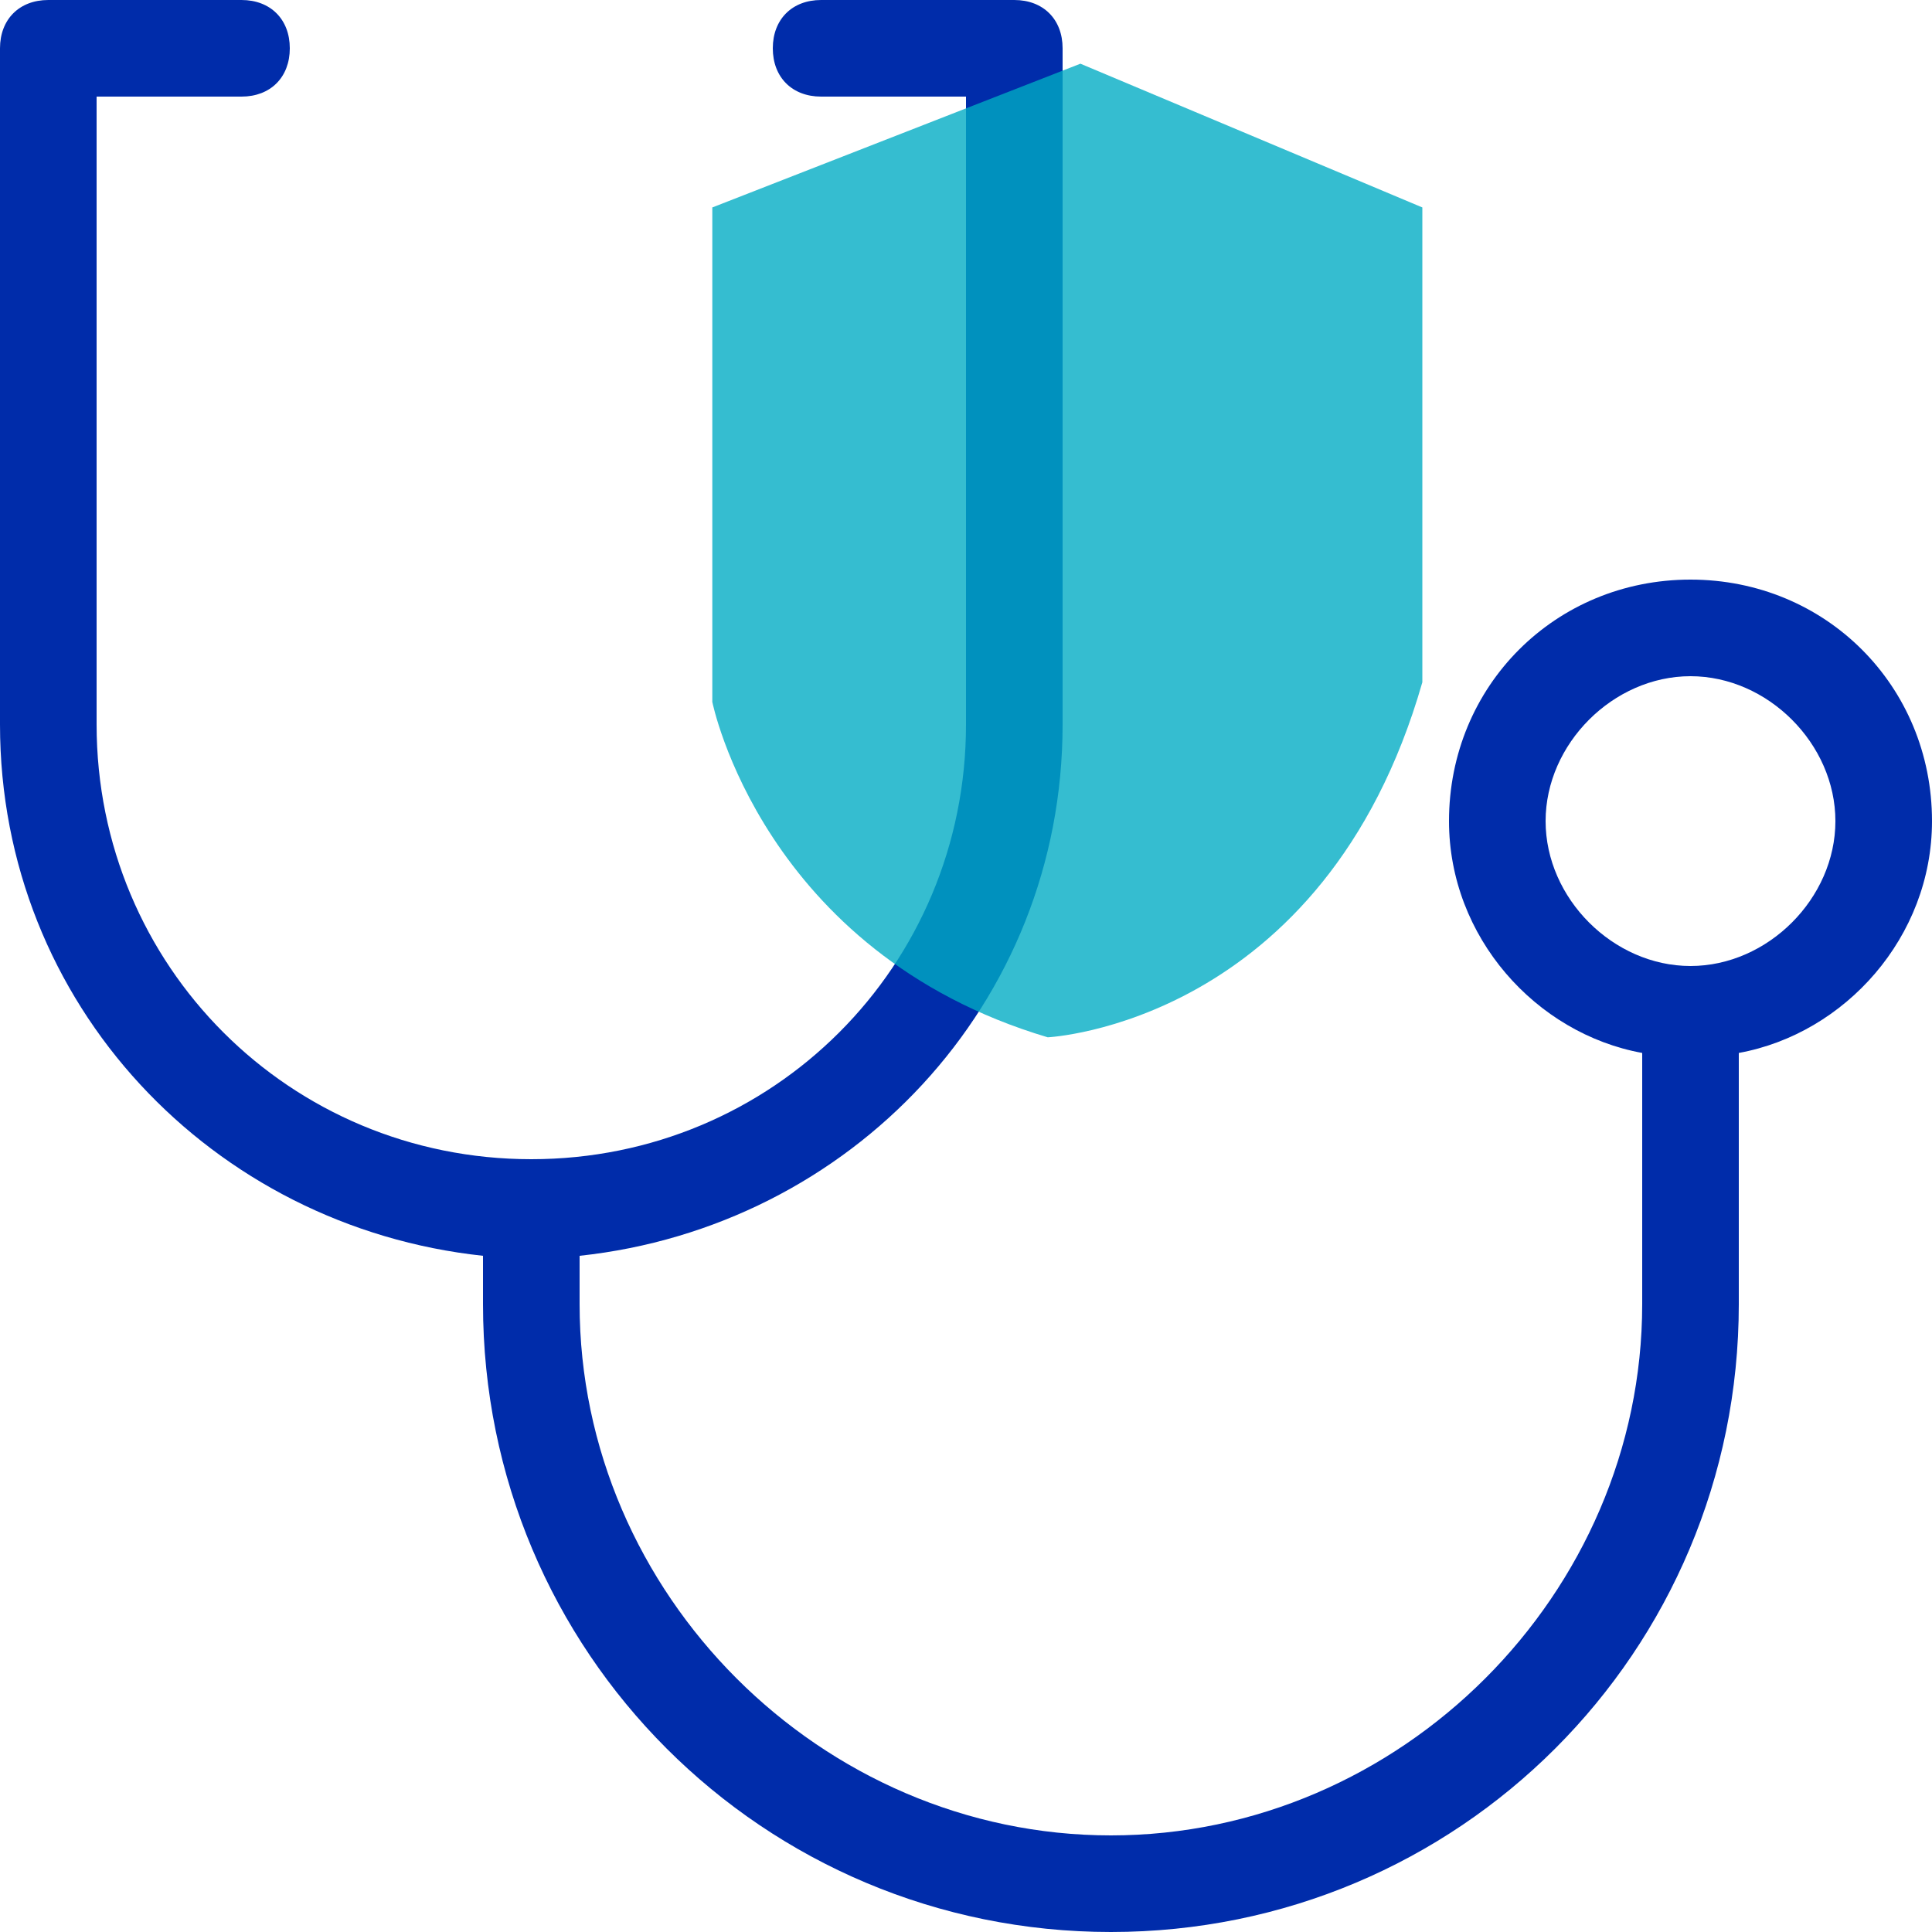
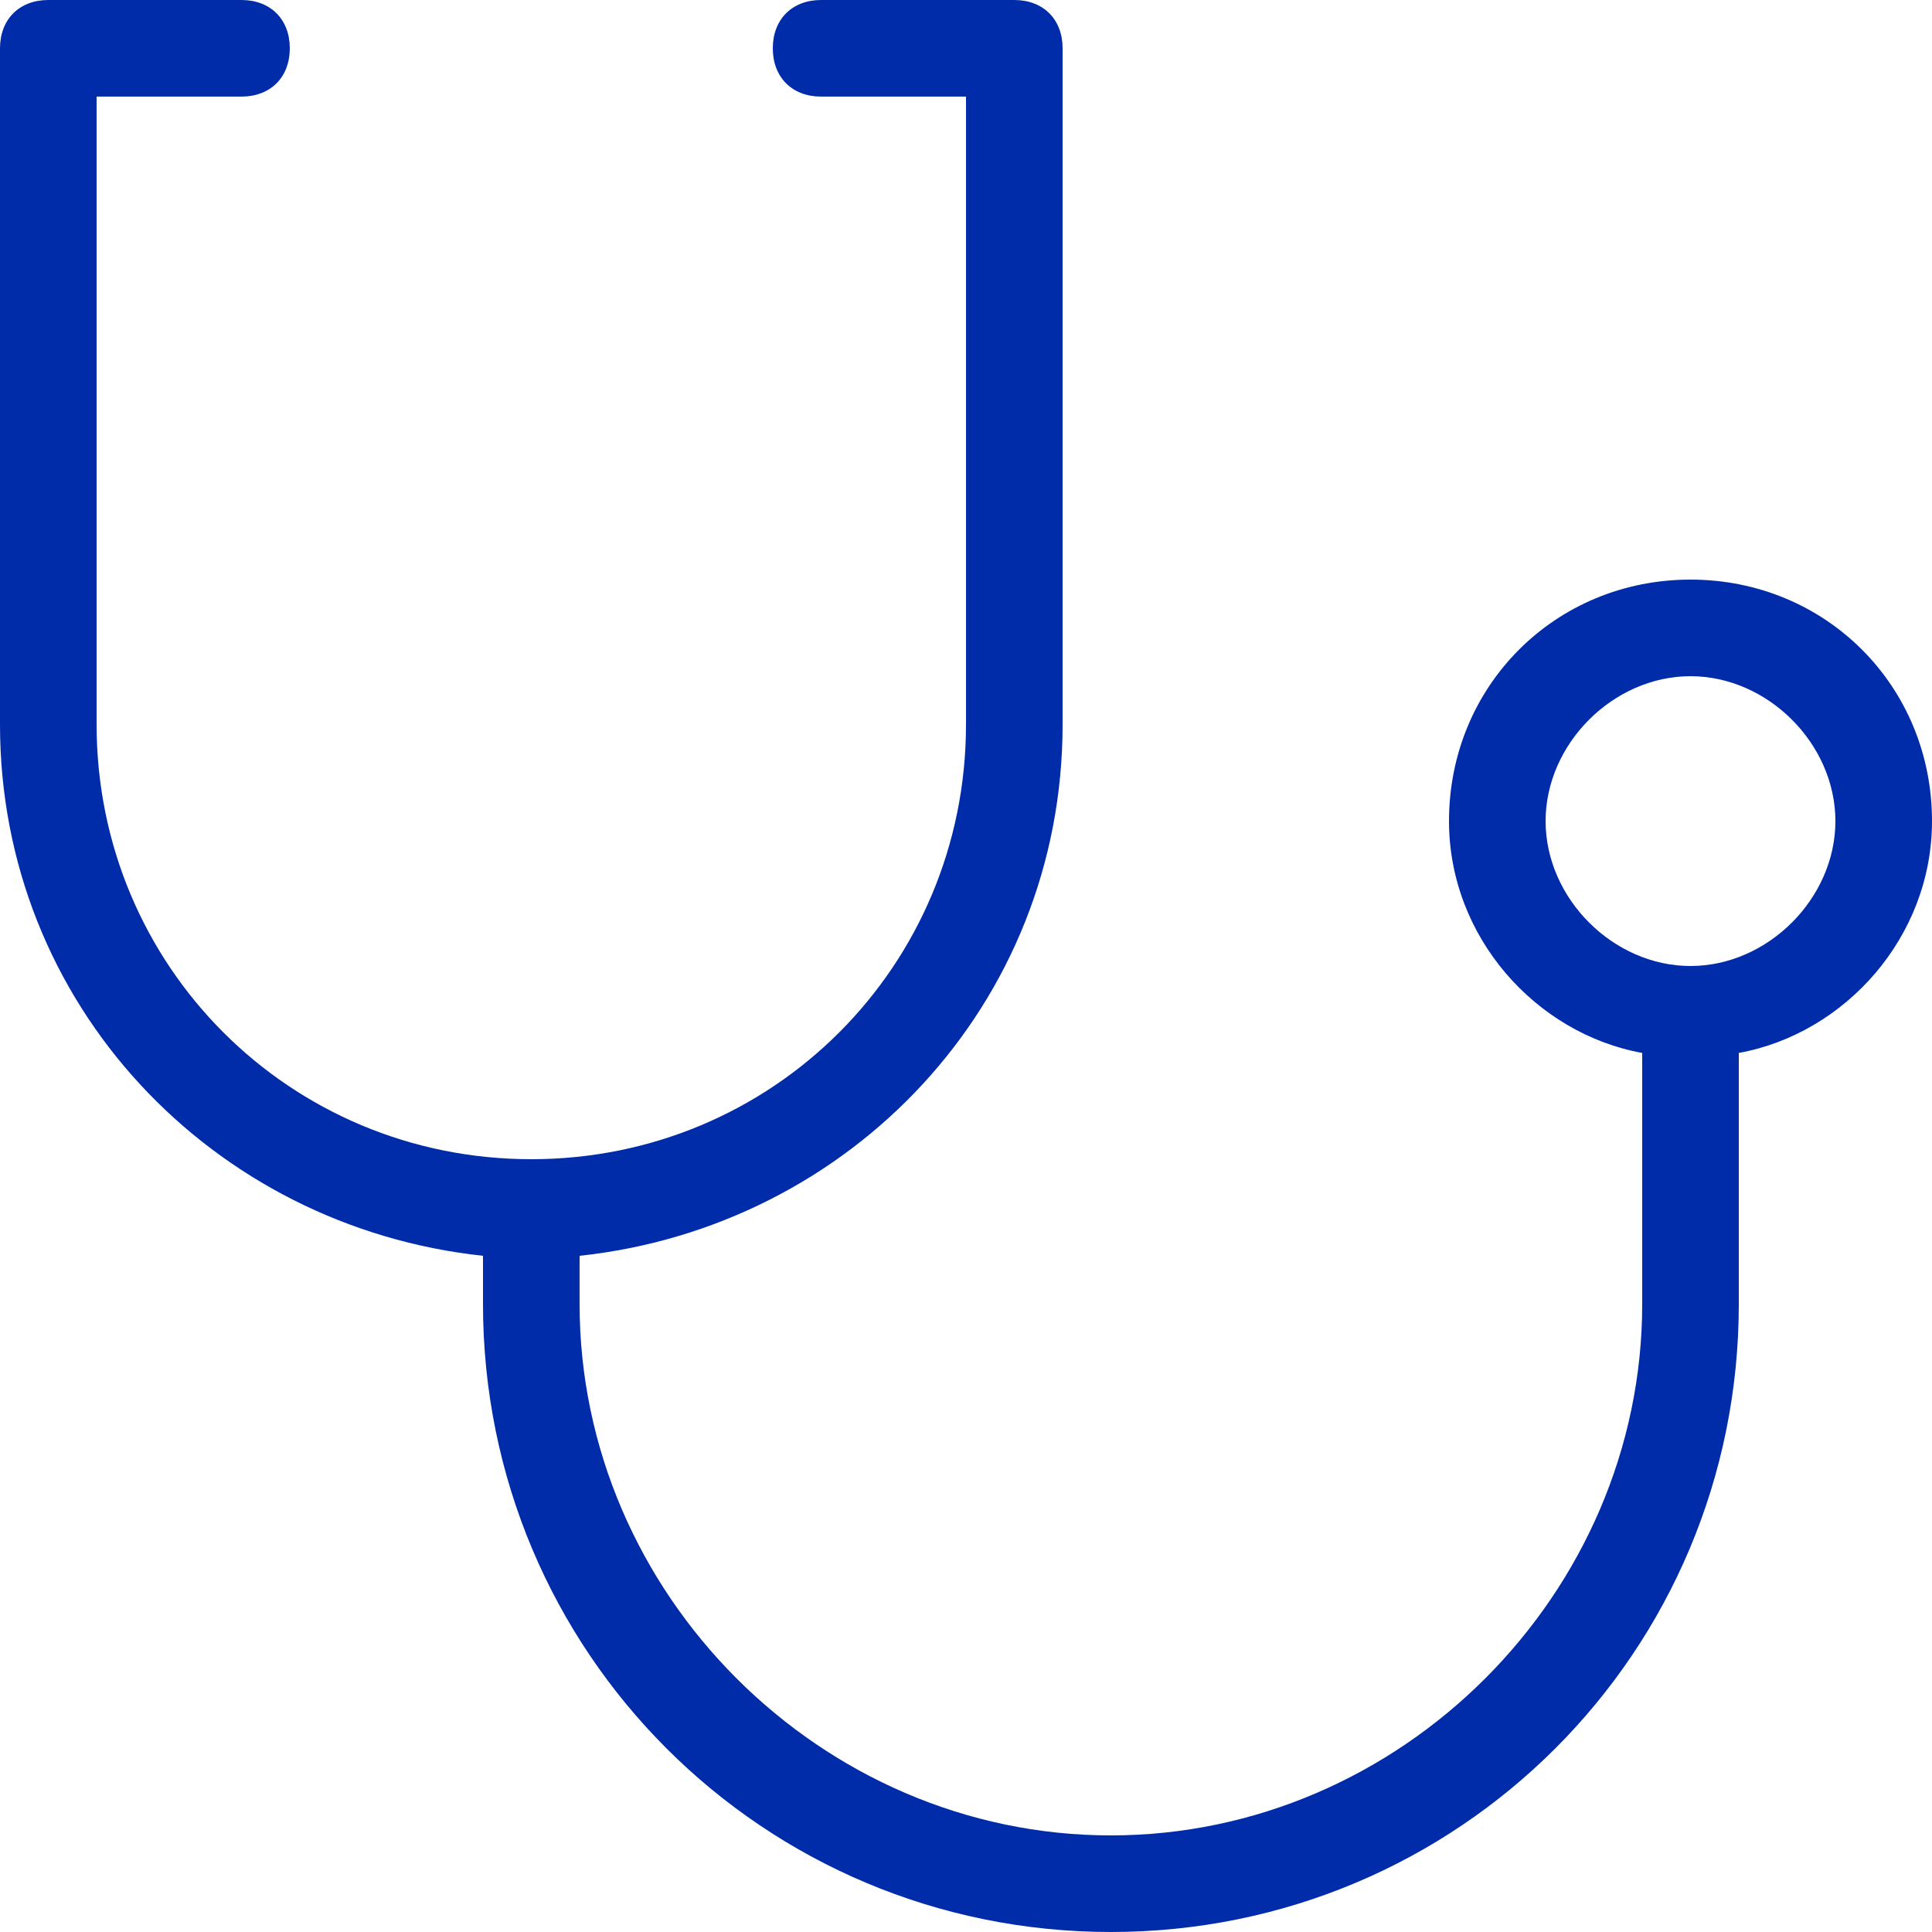
<svg xmlns="http://www.w3.org/2000/svg" version="1.1" id="Capa_1" x="0px" y="0px" width="64px" height="64px" viewBox="0 0 64 64" style="enable-background:new 0 0 64 64;" xml:space="preserve">
  <style type="text/css">
	.st0{fill:#002CAA;}
	.st1{opacity:0.79;fill:#00ACC4;enable-background:new    ;}
</style>
  <g>
    <path class="st0" d="M56,19.2c-4.48,0-8,3.52-8,8c0,3.84,2.88,7.04,6.4,7.68v8.32c0,9.6-8,17.6-17.6,17.6s-17.6-8-17.6-17.6v-1.6   c8.96-0.96,16-8.32,16-17.6V1.6c0-0.96-0.64-1.6-1.6-1.6h-6.4c-0.96,0-1.6,0.64-1.6,1.6s0.64,1.6,1.6,1.6H32V24   c0,8-6.4,14.4-14.4,14.4S3.2,32,3.2,24V3.2H8c0.96,0,1.6-0.64,1.6-1.6S8.96,0,8,0H1.6C0.64,0,0,0.64,0,1.6V24   c0,9.28,7.04,16.64,16,17.6v1.6C16,54.72,25.28,64,36.8,64s20.8-9.28,20.8-20.8v-8.32c3.52-0.64,6.4-3.84,6.4-7.68   C64,22.72,60.48,19.2,56,19.2z M56,32c-2.56,0-4.8-2.24-4.8-4.8s2.24-4.8,4.8-4.8s4.8,2.24,4.8,4.8S58.56,32,56,32z" />
-     <path class="st1" d="M47.117,6.872v15.729c-3.247,11.328-12.41,11.761-12.41,11.761   c-9.452-2.814-11.111-11.111-11.111-11.111V6.872l12.194-4.762L47.117,6.872z" />
  </g>
</svg>